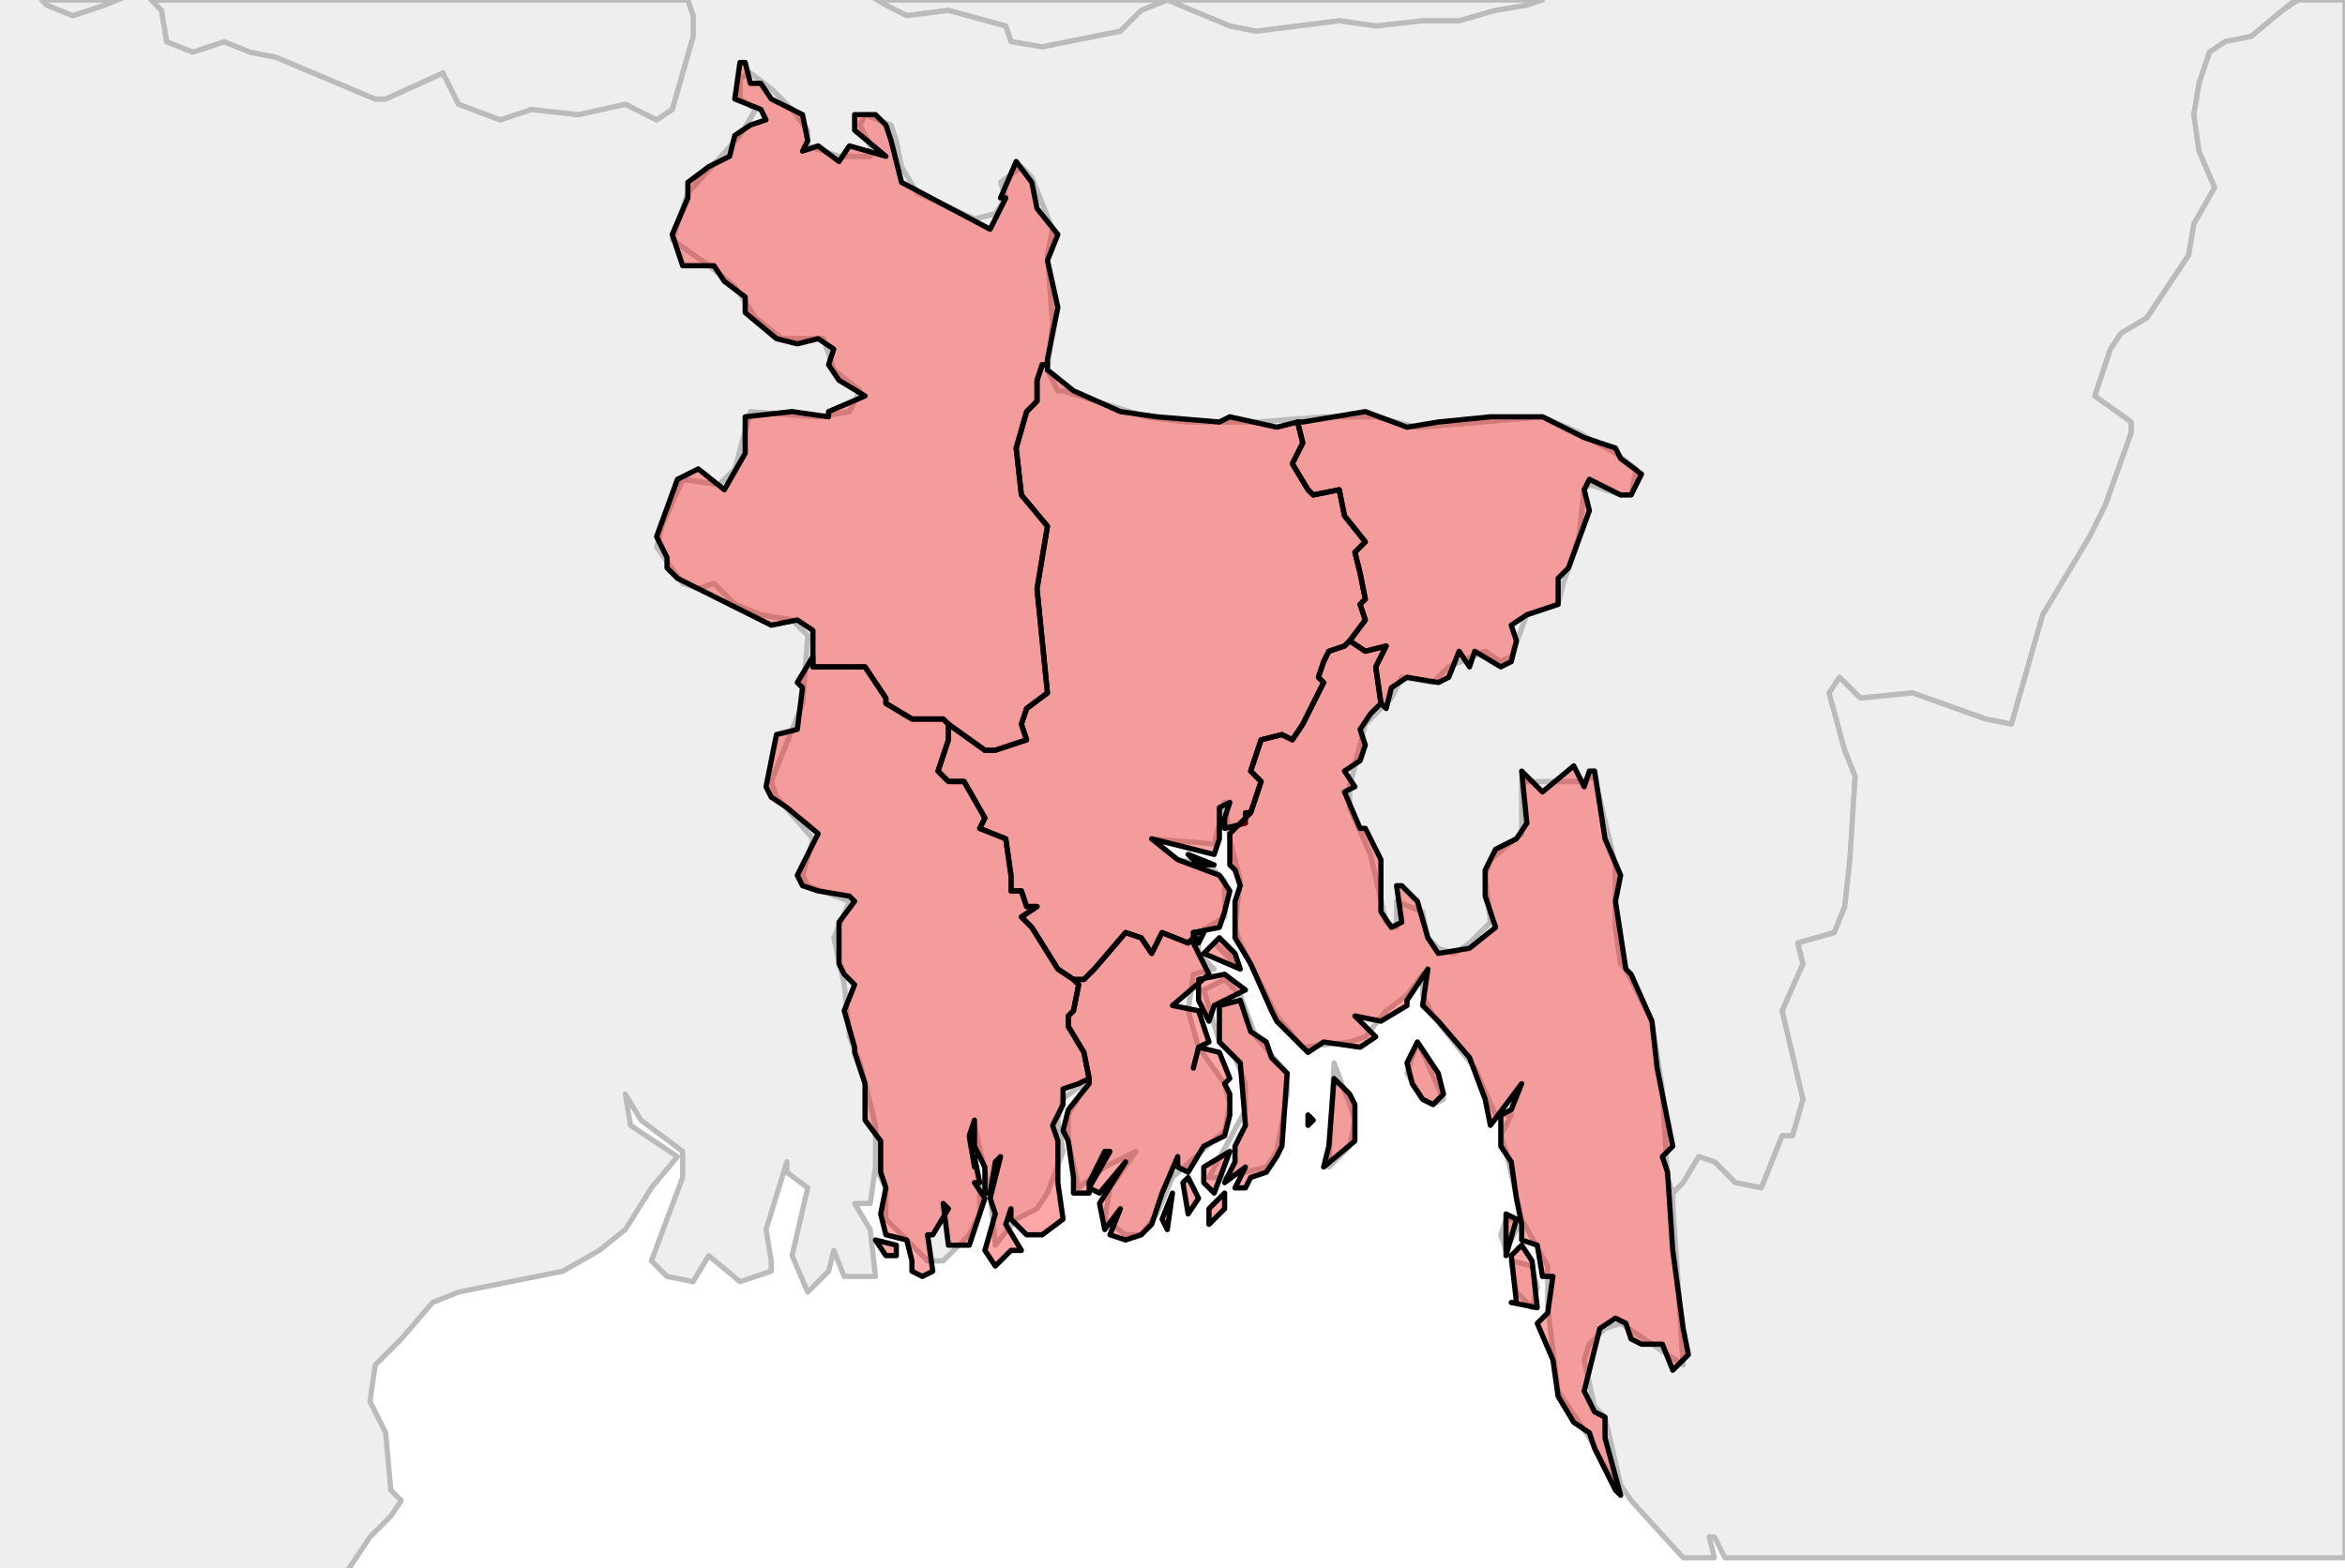
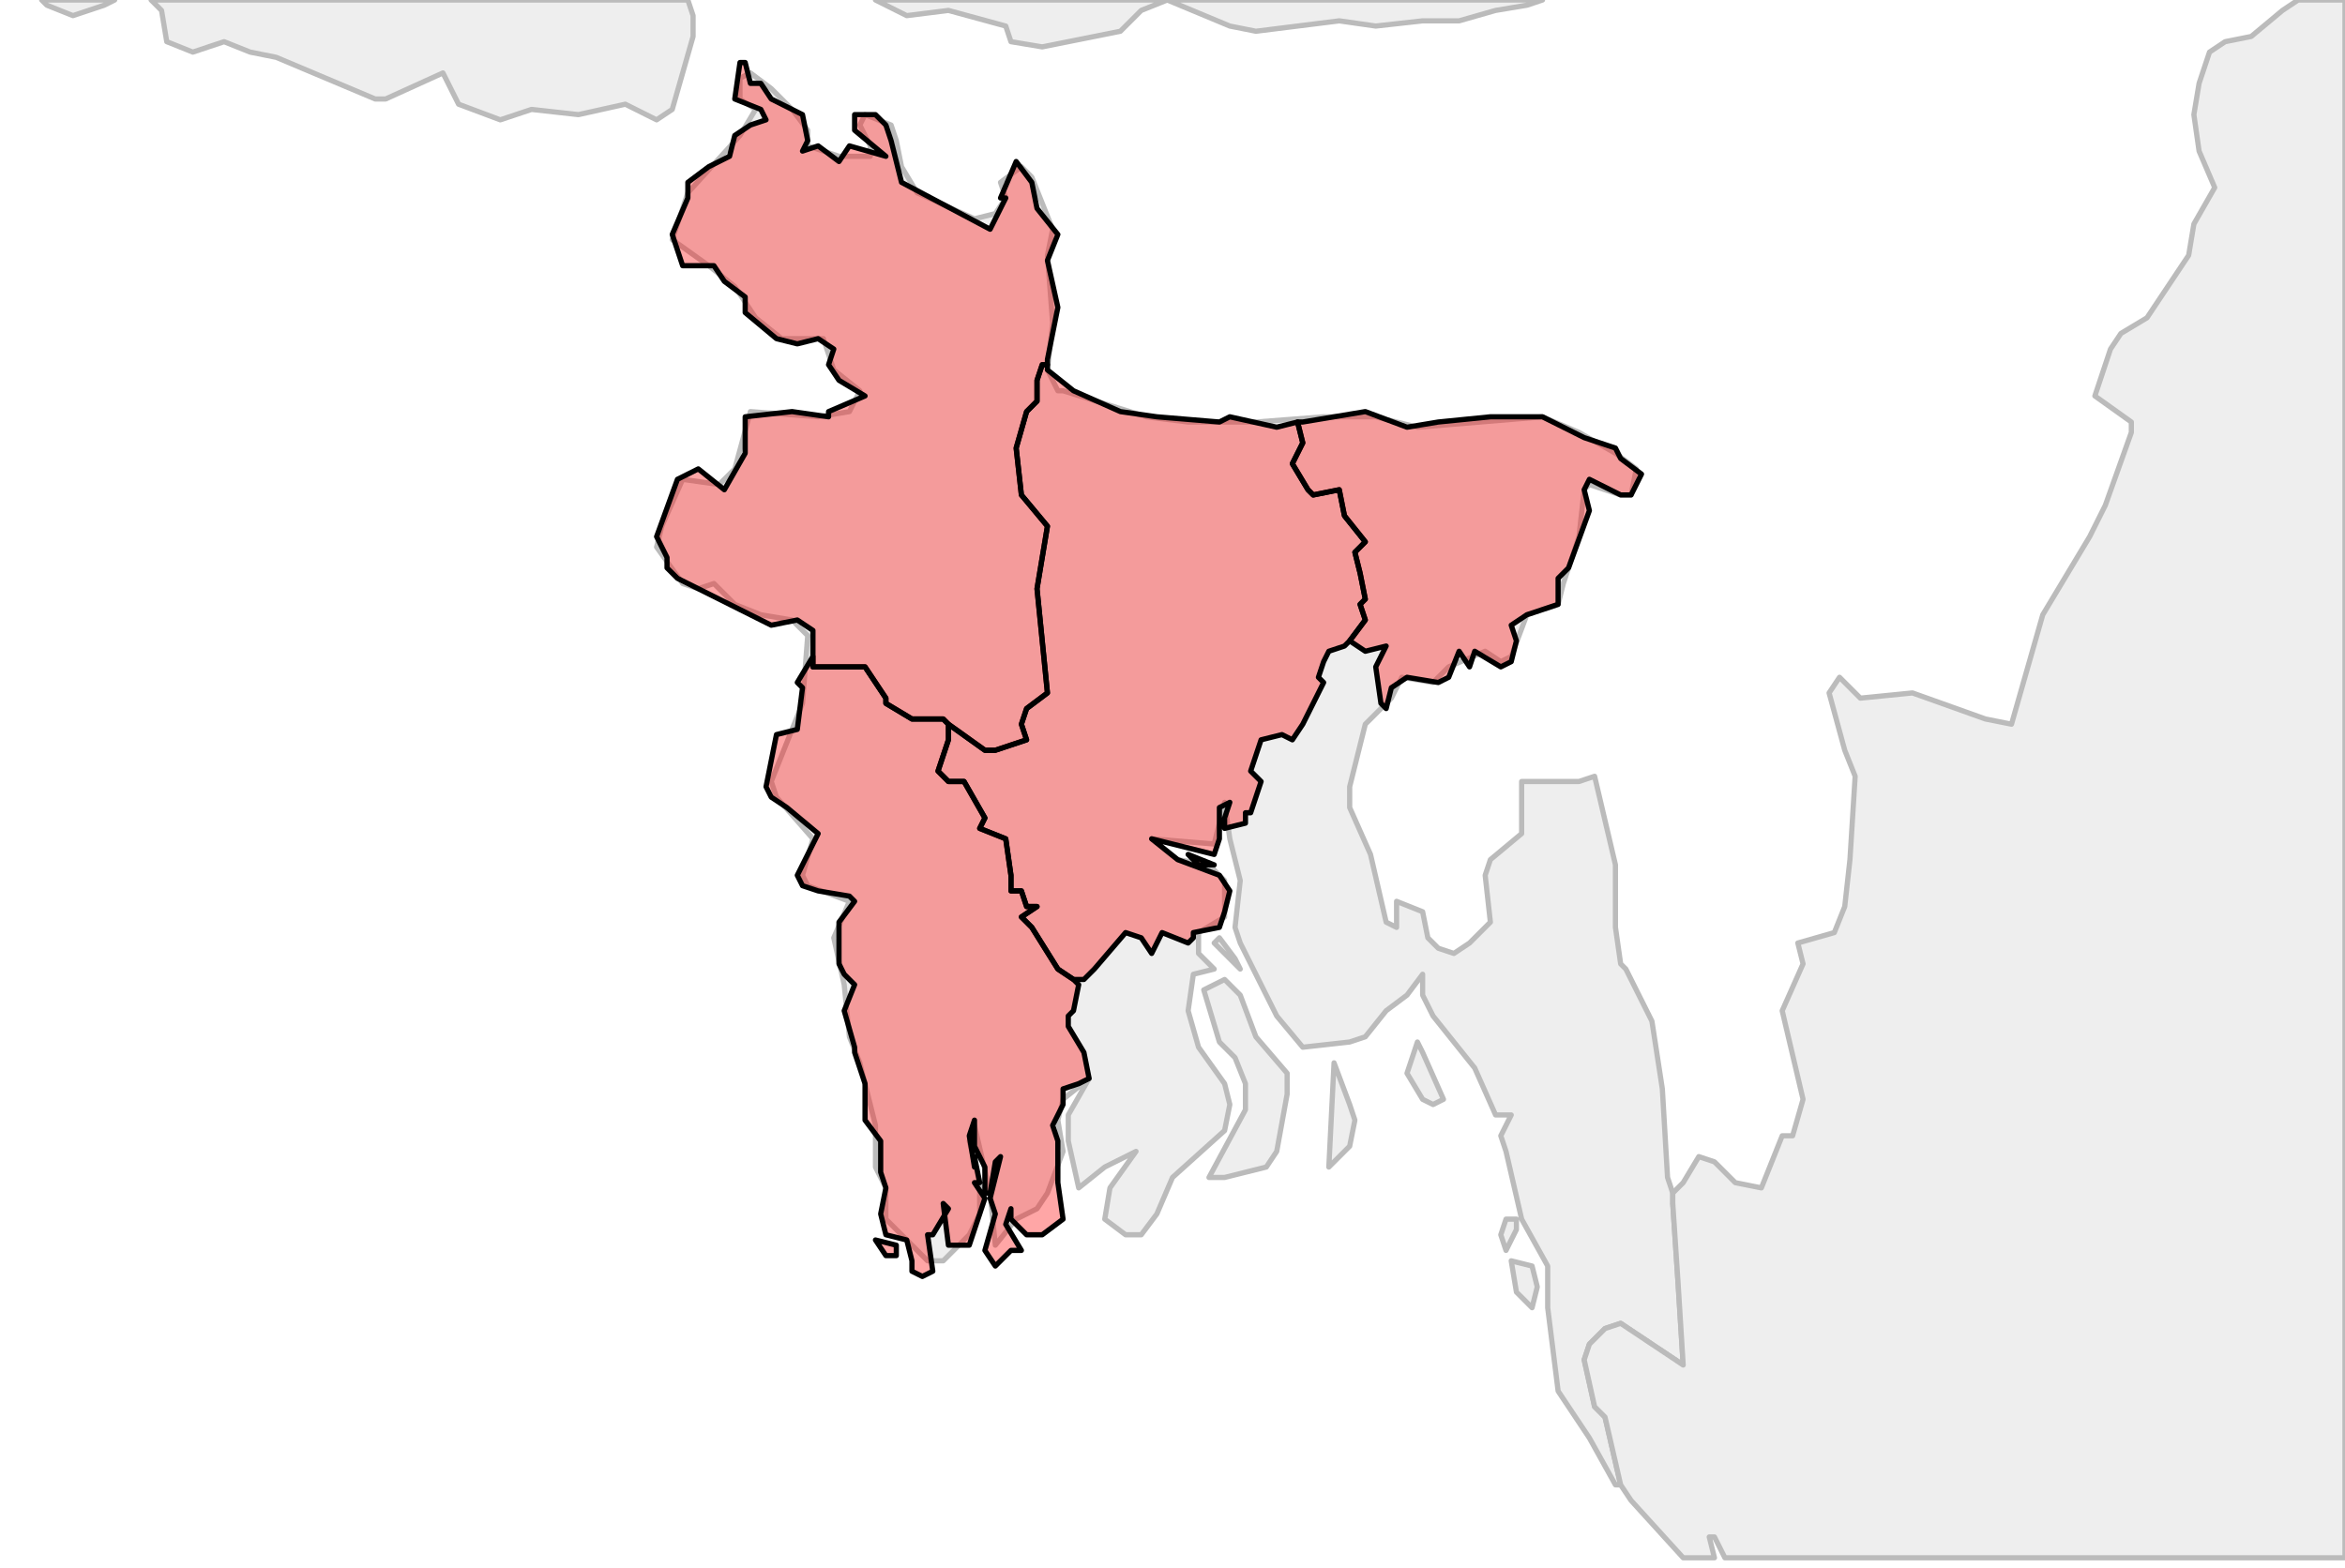
<svg xmlns="http://www.w3.org/2000/svg" enable_background="new 0 0 450 301" height="301px" style="stroke-linejoin: round; stroke:#000; fill:#f6f3f0;" version="1.1" viewBox="0 0 450 301" width="450px">
  <defs>
    <style type="text/css">path { fill-rule: evenodd; }
#context path { fill: #eee; stroke: #bbb; } </style>
  </defs>
  <g id="context">
    <path d="M294,251L295,247L294,243L290,242L291,248L294,251Z M291,236L291,234L289,234L288,237L289,240L291,236Z M259,220L260,215L259,212L256,204L255,224L259,220Z M277,211L273,202L272,200L270,206L273,211L275,212L277,211Z M243,224L245,221L247,210L247,206L241,199L238,191L235,188L231,190L234,200L237,203L239,208L239,213L232,226L235,226L243,224Z M237,184L234,180L233,181L238,186L237,184Z M170,228L170,234L178,242L181,242L186,237L188,233L188,227L186,219L187,216L190,229L191,239L195,234L199,232L201,229L204,221L203,215L204,211L209,207L205,214L205,219L207,228L212,224L218,221L213,228L212,234L216,237L219,237L222,233L225,226L235,217L236,212L235,208L230,201L228,194L229,187L233,186L230,183L230,179L235,176L235,169L232,166L226,165L221,161L233,162L235,154L236,161L238,169L237,178L238,181L245,195L250,201L259,200L262,199L266,194L270,191L273,187L273,191L275,195L283,205L287,214L290,214L288,218L289,221L292,234L297,243L297,251L299,267L305,276L310,285L311,285L308,272L306,270L304,261L305,258L308,255L311,254L320,260L323,262L322,246L321,231L321,229L320,226L319,209L317,196L312,186L311,185L310,178L310,166L306,149L303,150L292,150L292,160L286,165L285,168L286,177L282,181L279,183L276,182L274,180L273,175L268,173L268,178L266,177L263,164L259,155L259,151L262,139L267,134L269,130L275,131L278,128L285,125L288,127L290,126L293,118L299,116L300,112L303,103L304,94L305,93L311,95L313,95L314,90L310,87L303,83L296,80L284,81L272,82L264,80L254,80L241,81L228,81L220,80L204,75L203,75L201,71L202,62L201,49L202,44L198,34L196,32L192,35L193,38L191,41L187,42L176,37L173,32L172,27L171,24L166,22L165,24L167,28L167,30L161,30L155,28L155,25L152,21L148,17L144,14L142,15L142,19L145,21L142,26L132,37L129,46L136,51L141,55L145,61L150,65L158,65L160,71L165,75L163,79L157,80L144,79L141,90L138,93L131,92L127,101L126,105L131,112L134,113L137,112L141,116L146,118L152,119L155,122L154,135L148,150L149,153L156,161L154,168L155,170L163,173L160,180L162,189L163,199L165,204L168,216L168,224L170,228Z " data-iso="BGD" />
    <path d="M170,1L174,3L182,2L193,5L194,8L200,9L215,6L219,2L224,0L236,5L241,6L257,4L264,5L273,4L280,4L287,2L293,1L296,0L296,0L168,0L170,1Z " data-iso="BTN" />
-     <path d="M390,933L388,937L382,925L379,925L379,919L381,917L387,914L389,916L392,926L390,933Z M383,909L378,913L376,911L381,906L383,909Z M369,885L365,885L363,881L366,879L369,885Z M373,877L370,874L369,871L371,869L373,869L372,872L373,877Z M355,868L353,870L351,867L353,863L355,868Z M338,827L334,826L334,824L338,822L339,825L338,827Z M324,762L323,763L318,762L318,757L317,753L324,746L326,750L327,755L324,762Z M332,723L330,724L328,723L330,721L330,717L332,719L332,723Z M347,692L349,699L344,694L347,692Z M333,654L331,657L331,651L333,650L333,654Z M334,716L331,716L327,708L326,702L325,700L328,697L330,689L336,680L333,678L333,669L335,663L334,658L337,653L338,648L337,646L339,637L339,631L342,625L348,622L349,629L346,632L349,636L346,643L343,645L340,650L344,655L345,669L343,673L340,674L340,684L340,686L335,695L335,697L336,711L334,716Z M9,1L14,3L20,1L25,-1L29,-1L31,2L32,8L37,10L43,8L48,10L53,11L72,19L74,19L85,14L88,20L96,23L102,21L111,22L120,20L126,23L129,21L133,7L133,3L131,-2L127,-10L126,-12L128,-25L130,-32L132,-36L134,-45L132,-47L133,-50L139,-51L145,-53L152,-57L161,-52L163,-46L162,-41L158,-30L159,-26L164,-19L159,-16L158,-14L162,-8L162,-4L165,-2L170,1L174,3L182,2L193,5L194,8L200,9L215,6L219,2L224,0L236,5L241,6L257,4L264,5L273,4L280,4L287,2L293,1L296,0L296,-1L293,-12L297,-19L293,-26L282,-26L276,-31L276,-34L278,-41L292,-40L297,-43L303,-45L310,-44L320,-50L321,-52L322,-59L329,-63L335,-68L339,-72L342,-81L344,-82L348,-84L361,-86L370,-91L375,-99L379,-99L386,-108L393,-111L399,-116L401,-115L405,-110L421,-107L426,-104L436,-109L436,-112L443,-117L456,-124L460,-121L463,-116L469,-114L461,-107L463,-99L470,-105L473,-106L480,-93L473,-86L470,-82L473,-74L475,-76L482,-79L484,-79L489,-75L497,-74L501,-76L504,-75L510,-70L511,-63L513,-61L512,-55L509,-54L496,-42L496,-32L505,-19L505,-17L503,-16L496,-20L492,-25L487,-27L462,-20L456,-12L449,-7L438,2L432,7L427,8L424,10L422,16L421,22L422,29L425,36L421,43L420,49L412,61L407,64L405,67L402,76L409,81L409,83L404,97L401,103L392,118L386,139L381,138L367,133L357,134L353,130L351,133L354,144L356,149L355,165L354,174L352,179L345,181L346,185L342,194L346,211L344,218L342,218L338,228L333,227L329,223L326,222L323,227L321,229L320,226L319,209L317,196L312,186L311,185L310,178L310,166L306,149L303,150L292,150L292,160L286,165L285,168L286,177L282,181L279,183L276,182L274,180L273,175L268,173L268,178L266,177L263,164L259,155L259,151L262,139L267,134L269,130L275,131L278,128L285,125L288,127L290,126L293,118L299,116L300,112L303,103L304,94L305,93L311,95L313,95L314,90L310,87L303,83L296,80L284,81L272,82L264,80L254,80L241,81L228,81L220,80L204,75L203,75L201,71L202,62L201,49L202,44L198,34L196,32L192,35L193,38L191,41L187,42L176,37L173,32L172,27L171,24L166,22L165,24L167,28L167,30L161,30L155,28L155,25L152,21L148,17L144,14L142,15L142,19L145,21L142,26L132,37L129,46L136,51L141,55L145,61L150,65L158,65L160,71L165,75L163,79L157,80L144,79L141,90L138,93L131,92L127,101L126,105L131,112L134,113L137,112L141,116L146,118L152,119L155,122L154,135L148,150L149,153L156,161L154,168L155,170L163,173L160,180L162,189L163,199L165,204L168,216L168,224L167,231L164,231L167,236L168,245L162,245L160,240L159,244L155,248L152,241L155,228L151,225L151,223L147,236L148,242L148,244L142,246L136,241L133,246L128,245L125,242L131,226L131,221L123,215L120,210L121,216L130,222L125,228L120,236L115,240L108,244L88,248L83,250L77,257L72,262L71,269L74,275L75,286L77,288L75,291L71,295L67,301L67,305L55,312L50,319L46,317L44,317L47,320L43,324L27,329L14,333L11,333L14,330L14,325L9,323L-0,329L-4,336L-1,337L5,333L8,336L-1,341L-22,358L-23,362L-26,366L-30,369L-36,378L-49,391L-53,396L-73,405L-77,408L-86,418L-94,426L-105,432L-122,440L-133,448L-136,453L-134,463L-139,473L-144,476L-161,482L-177,480L-183,481L-185,484L-190,498L-195,501L-198,507L-205,506L-206,501L-212,500L-224,504L-229,507L-238,525L-241,536L-240,549L-237,560L-237,564L-238,570L-241,577L-239,584L-236,593L-236,602L-233,611L-235,609L-236,605L-240,600L-244,605L-242,608L-234,613L-232,617L-239,648L-243,659L-248,666L-251,668L-257,679L-262,693L-263,698L-261,705L-266,710L-261,710L-259,716L-260,736L-262,757L-266,758L-276,756L-282,756L-286,758L-289,762L-289,769L-302,784L-305,789L-306,795L-302,800L-290,804L-286,805L-284,808L-293,805L-304,803L-330,809L-337,814L-341,818L-344,829L-345,836L-348,841L-362,849L-371,851L-374,854L-384,850L-394,841L-399,836L-414,814L-417,812L-419,803L-420,799L-423,795L-426,785L-427,775L-428,763L-426,764L-424,768L-423,773L-423,781L-419,782L-423,763L-429,758L-430,755L-429,750L-433,744L-434,740L-440,721L-443,708L-448,694L-451,688L-456,677L-460,671L-465,664L-470,659L-479,634L-482,621L-484,614L-485,609L-488,589L-488,581L-490,572L-494,563L-495,555L-497,545L-498,541L-504,530L-509,521L-515,512L-517,501L-520,496L-514,497L-521,488L-518,484L-522,484L-524,481L-527,473L-532,464L-532,459L-536,444L-537,409L-540,393L-539,389L-542,375L-544,366L-544,358L-545,353L-545,333L-540,327L-539,322L-539,316L-543,322L-546,324L-547,318L-546,308L-538,310L-546,305L-545,298L-548,295L-548,286L-549,283L-546,271L-536,249L-535,244L-535,237L-536,231L-539,222L-541,220L-543,210L-541,206L-543,206L-534,199L-524,197L-520,195L-526,196L-532,196L-545,194L-541,186L-536,182L-544,181L-542,173L-538,171L-530,171L-539,167L-545,168L-550,166L-557,166L-552,170L-555,177L-559,179L-562,181L-565,186L-560,189L-557,194L-558,201L-567,214L-570,217L-590,223L-598,227L-615,231L-621,231L-628,229L-637,223L-651,209L-655,204L-665,187L-672,178L-678,169L-685,161L-691,150L-692,145L-691,141L-688,139L-685,140L-680,147L-667,143L-663,144L-659,142L-656,143L-647,140L-640,140L-632,129L-626,123L-623,121L-623,117L-626,118L-630,123L-634,121L-652,124L-657,127L-660,128L-677,121L-694,108L-700,101L-703,92L-707,81L-705,79L-690,71L-695,72L-705,75L-709,79L-714,79L-715,66L-705,63L-701,63L-691,65L-689,51L-685,49L-684,52L-681,51L-678,52L-675,52L-654,56L-648,62L-635,63L-632,59L-623,57L-612,55L-612,62L-608,64L-602,64L-598,61L-594,61L-591,59L-594,55L-593,49L-589,46L-594,27L-596,20L-599,14L-601,9L-599,-1L-602,-5L-605,-4L-612,-5L-615,-7L-620,-17L-620,-25L-617,-31L-614,-43L-617,-49L-623,-50L-630,-53L-635,-57L-639,-63L-634,-78L-632,-80L-617,-92L-609,-101L-604,-108L-596,-113L-592,-114L-589,-114L-584,-109L-584,-104L-579,-97L-576,-97L-562,-101L-558,-101L-547,-100L-533,-103L-532,-107L-529,-112L-520,-119L-518,-122L-511,-135L-509,-137L-485,-147L-473,-161L-468,-169L-459,-187L-441,-192L-436,-197L-436,-207L-431,-211L-421,-221L-415,-226L-414,-226L-403,-232L-403,-235L-406,-237L-406,-239L-401,-252L-403,-264L-397,-271L-393,-274L-379,-279L-371,-280L-368,-283L-368,-288L-371,-291L-380,-296L-387,-297L-392,-305L-390,-312L-402,-314L-404,-316L-402,-321L-406,-326L-412,-333L-413,-338L-407,-344L-405,-349L-406,-351L-411,-357L-409,-363L-406,-365L-400,-366L-398,-369L-403,-372L-409,-374L-407,-384L-408,-387L-412,-389L-413,-391L-404,-403L-391,-407L-367,-398L-358,-397L-348,-391L-343,-388L-339,-388L-333,-390L-325,-394L-320,-394L-309,-397L-304,-395L-299,-397L-295,-402L-287,-405L-284,-411L-253,-425L-250,-423L-244,-424L-247,-413L-245,-408L-240,-385L-238,-382L-225,-377L-216,-368L-215,-366L-217,-361L-225,-356L-225,-355L-225,-343L-226,-329L-221,-321L-215,-315L-214,-313L-216,-306L-213,-302L-214,-281L-218,-280L-221,-276L-227,-275L-229,-278L-234,-287L-245,-286L-246,-286L-245,-279L-245,-274L-244,-270L-236,-257L-238,-250L-238,-247L-235,-241L-238,-235L-237,-233L-237,-226L-232,-228L-229,-227L-227,-231L-224,-230L-216,-216L-207,-207L-198,-208L-187,-198L-185,-198L-183,-197L-183,-193L-184,-188L-181,-187L-168,-181L-162,-176L-153,-170L-153,-166L-157,-167L-166,-159L-172,-155L-179,-148L-183,-141L-186,-134L-186,-129L-188,-123L-192,-119L-196,-109L-182,-96L-180,-95L-178,-98L-175,-97L-169,-91L-153,-80L-147,-73L-141,-67L-126,-57L-118,-58L-109,-50L-102,-46L-95,-46L-93,-46L-91,-38L-68,-30L-62,-34L-57,-34L-46,-29L-43,-32L-35,-34L-29,-31L-14,-24L-12,-14L-11,-12L-1,-6L2,-4L8,-2L9,1Z " data-iso="IND" />
    <path d="M438,2L432,7L427,8L424,10L422,16L421,22L422,29L425,36L421,43L420,49L412,61L407,64L405,67L402,76L409,81L409,83L404,97L401,103L392,118L386,139L381,138L367,133L357,134L353,130L351,133L354,144L356,149L355,165L354,174L352,179L345,181L346,185L342,194L346,211L344,218L342,218L338,228L333,227L329,223L326,222L323,227L321,229L321,231L322,246L323,262L320,260L311,254L308,255L305,258L304,261L306,270L308,272L311,285L313,288L323,299L329,299L328,295L329,295L331,299L450,299L450,0L441,0L438,2Z " data-iso="MMR" />
    <path d="M31,2L32,8L37,10L43,8L48,10L53,11L72,19L74,19L85,14L88,20L96,23L102,21L111,22L120,20L126,23L129,21L133,7L133,3L132,0L29,0L31,2Z M9,1L14,3L20,1L22,0L8,0L9,1Z " data-iso="NPL" />
  </g>
  <g fill="red" fill-opacity="0.35" id="regions">
    <path d="M233,166L228,164L230,166L233,166Z M201,70L200,70L199,73L199,77L197,79L195,86L196,95L201,101L199,113L201,133L197,136L196,139L197,142L191,144L189,144L182,139L182,139L182,141L182,142L180,148L182,150L185,150L189,157L188,159L193,161L194,168L194,171L196,171L197,174L199,174L196,176L198,178L203,186L206,188L206,188L208,188L210,186L216,179L219,180L221,183L223,179L228,181L229,180L229,179L234,178L235,175L236,171L234,168L226,165L221,161L233,164L234,161L234,155L236,154L235,157L235,159L239,158L239,156L240,156L242,150L240,148L242,142L246,141L248,142L250,139L254,131L253,130L254,127L255,125L258,124L259,123L259,123L262,119L261,116L262,115L261,110L260,106L262,104L258,99L257,94L252,95L251,94L248,89L250,85L249,81L245,82L236,80L234,81L222,80L215,79L206,75L201,71L201,70Z " data-fips="BG81" data-fips-="BG32" data-iso3="BGD" data-name="Dhaka" data-p="C" />
    <path d="M172,241L172,239L168,238L170,241L172,241Z M156,126L153,131L154,132L153,140L149,141L148,146L147,151L148,153L151,155L157,160L153,168L154,170L157,171L163,172L164,173L161,177L161,185L162,187L164,189L162,194L164,201L164,202L166,208L166,210L166,215L169,219L169,221L169,225L170,228L169,233L170,237L174,238L175,242L175,244L177,245L179,244L178,237L179,237L182,232L181,231L182,239L186,239L189,230L187,227L188,227L187,222L187,224L186,218L187,215L187,220L189,224L189,229L190,229L191,223L192,222L190,230L191,233L189,240L191,243L194,240L196,240L193,235L194,232L194,234L197,237L200,237L204,234L203,227L203,225L203,219L202,216L204,212L204,209L207,208L209,207L208,202L205,197L205,195L206,194L207,189L206,188L206,188L203,186L198,178L196,176L199,174L197,174L196,171L194,171L194,168L193,161L188,159L189,157L185,150L182,150L180,148L182,142L182,141L182,139L181,138L175,138L170,135L170,134L166,128L156,128L156,126L156,126Z " data-fips="BG82" data-fips-="BG46" data-iso3="BGD" data-name="Khulna" data-p="D" />
-     <path d="M235,232L235,229L232,232L232,235L235,232Z M224,236L225,229L223,234L224,236Z M228,233L230,230L228,226L227,227L228,233Z M236,221L231,224L231,227L233,229L236,221Z M252,215L251,214L251,216L252,215Z M245,222L246,220L247,206L244,203L243,200L240,198L238,192L234,193L234,200L238,204L239,216L237,220L237,223L235,227L239,224L237,228L239,228L240,226L243,225L245,222Z M235,187L230,188L230,192L232,196L233,193L239,190L239,190L235,187Z M237,183L234,180L231,183L238,186L237,183Z M230,181L231,179L229,179L230,181Z M206,188L207,189L206,194L205,195L205,197L208,202L209,207L209,207L209,208L205,213L204,217L205,219L206,226L206,229L209,229L209,227L212,221L213,221L209,228L211,229L216,223L211,231L212,236L215,232L213,237L216,238L219,237L221,235L223,229L226,222L226,224L228,225L231,220L235,218L236,214L236,210L235,208L236,207L234,202L230,201L229,205L230,201L232,200L230,194L225,193L232,187L229,181L229,180L228,181L223,179L221,183L219,180L216,179L210,186L208,188L206,188Z " data-fips="BG85" data-fips-="BG|" data-iso3="BGD" data-name="Barisal" data-p="A" />
-     <path d="M294,242L292,239L290,241L291,250L290,250L295,251L295,251L294,242Z M289,241L291,234L289,233L289,240L289,241Z M254,224L260,219L260,212L259,210L256,207L255,220L254,224Z M277,210L276,206L272,200L270,204L271,208L273,211L275,212L277,210Z M259,123L258,124L255,125L254,127L253,130L254,131L250,139L248,142L246,141L242,142L240,148L242,150L240,156L240,156L236,160L236,166L237,167L238,170L237,173L237,180L240,185L244,194L245,196L251,202L254,200L261,201L264,199L260,195L265,196L270,193L270,192L274,186L273,193L276,196L282,203L285,211L286,216L292,208L290,213L288,214L288,220L290,223L291,230L292,235L292,238L295,239L296,245L298,245L297,252L295,254L298,261L299,268L302,273L305,275L306,278L310,286L311,287L308,276L308,272L306,271L304,267L307,255L310,253L312,254L313,257L315,258L319,258L321,263L324,260L323,255L321,240L320,225L319,222L321,220L318,205L317,196L313,187L312,186L310,173L311,168L308,161L306,148L305,148L304,151L302,147L296,152L292,148L293,158L291,161L287,163L285,167L285,172L287,178L282,182L276,183L274,180L272,173L269,170L268,170L269,177L267,178L265,175L265,165L262,159L261,159L258,152L260,151L258,148L261,146L262,143L261,140L263,137L265,135L265,135L264,128L266,124L266,124L262,125L259,123Z " data-fips="BG80" data-fips-="BG" data-iso3="BGD" data-name="Chittagong" data-p="B" />
    <path d="M249,81L250,85L248,89L251,94L252,95L257,94L258,99L262,104L260,106L261,110L262,115L261,116L262,119L259,123L259,123L262,125L266,124L266,124L264,128L265,135L266,136L267,132L270,130L276,131L278,130L280,125L282,128L283,125L288,128L290,127L291,123L290,120L293,118L299,116L299,111L301,109L305,98L304,94L305,92L311,95L313,95L315,91L311,88L310,86L304,84L296,80L286,80L276,81L270,82L262,79L250,81L249,81Z " data-fips="BG86" data-fips-="" data-iso3="BGD" data-name="Sylhet" data-p="G" />
    <path d="M156,126L156,128L166,128L170,134L170,135L175,138L181,138L182,139L182,139L189,144L191,144L197,142L196,139L197,136L201,133L199,113L201,101L196,95L195,86L197,79L199,77L199,73L200,70L201,70L201,69L203,59L201,50L203,45L199,40L198,35L195,31L192,38L193,38L190,44L173,35L171,27L170,24L168,22L164,22L164,25L170,30L163,28L161,31L157,28L154,29L155,27L154,22L148,19L146,16L144,16L143,12L142,12L141,19L146,21L147,23L144,24L141,26L140,30L136,32L132,35L132,38L129,45L131,51L137,51L139,54L143,57L143,60L149,65L153,66L157,65L160,67L159,70L161,73L166,76L159,79L159,80L152,79L143,80L143,87L139,94L134,90L130,92L126,103L128,107L128,109L130,111L142,117L148,120L153,119L156,121L156,125L156,126Z " data-fips="BG83" data-fips-="BG70" data-iso3="BGD" data-name="Rajshahi" data-p="E" />
  </g>
</svg>